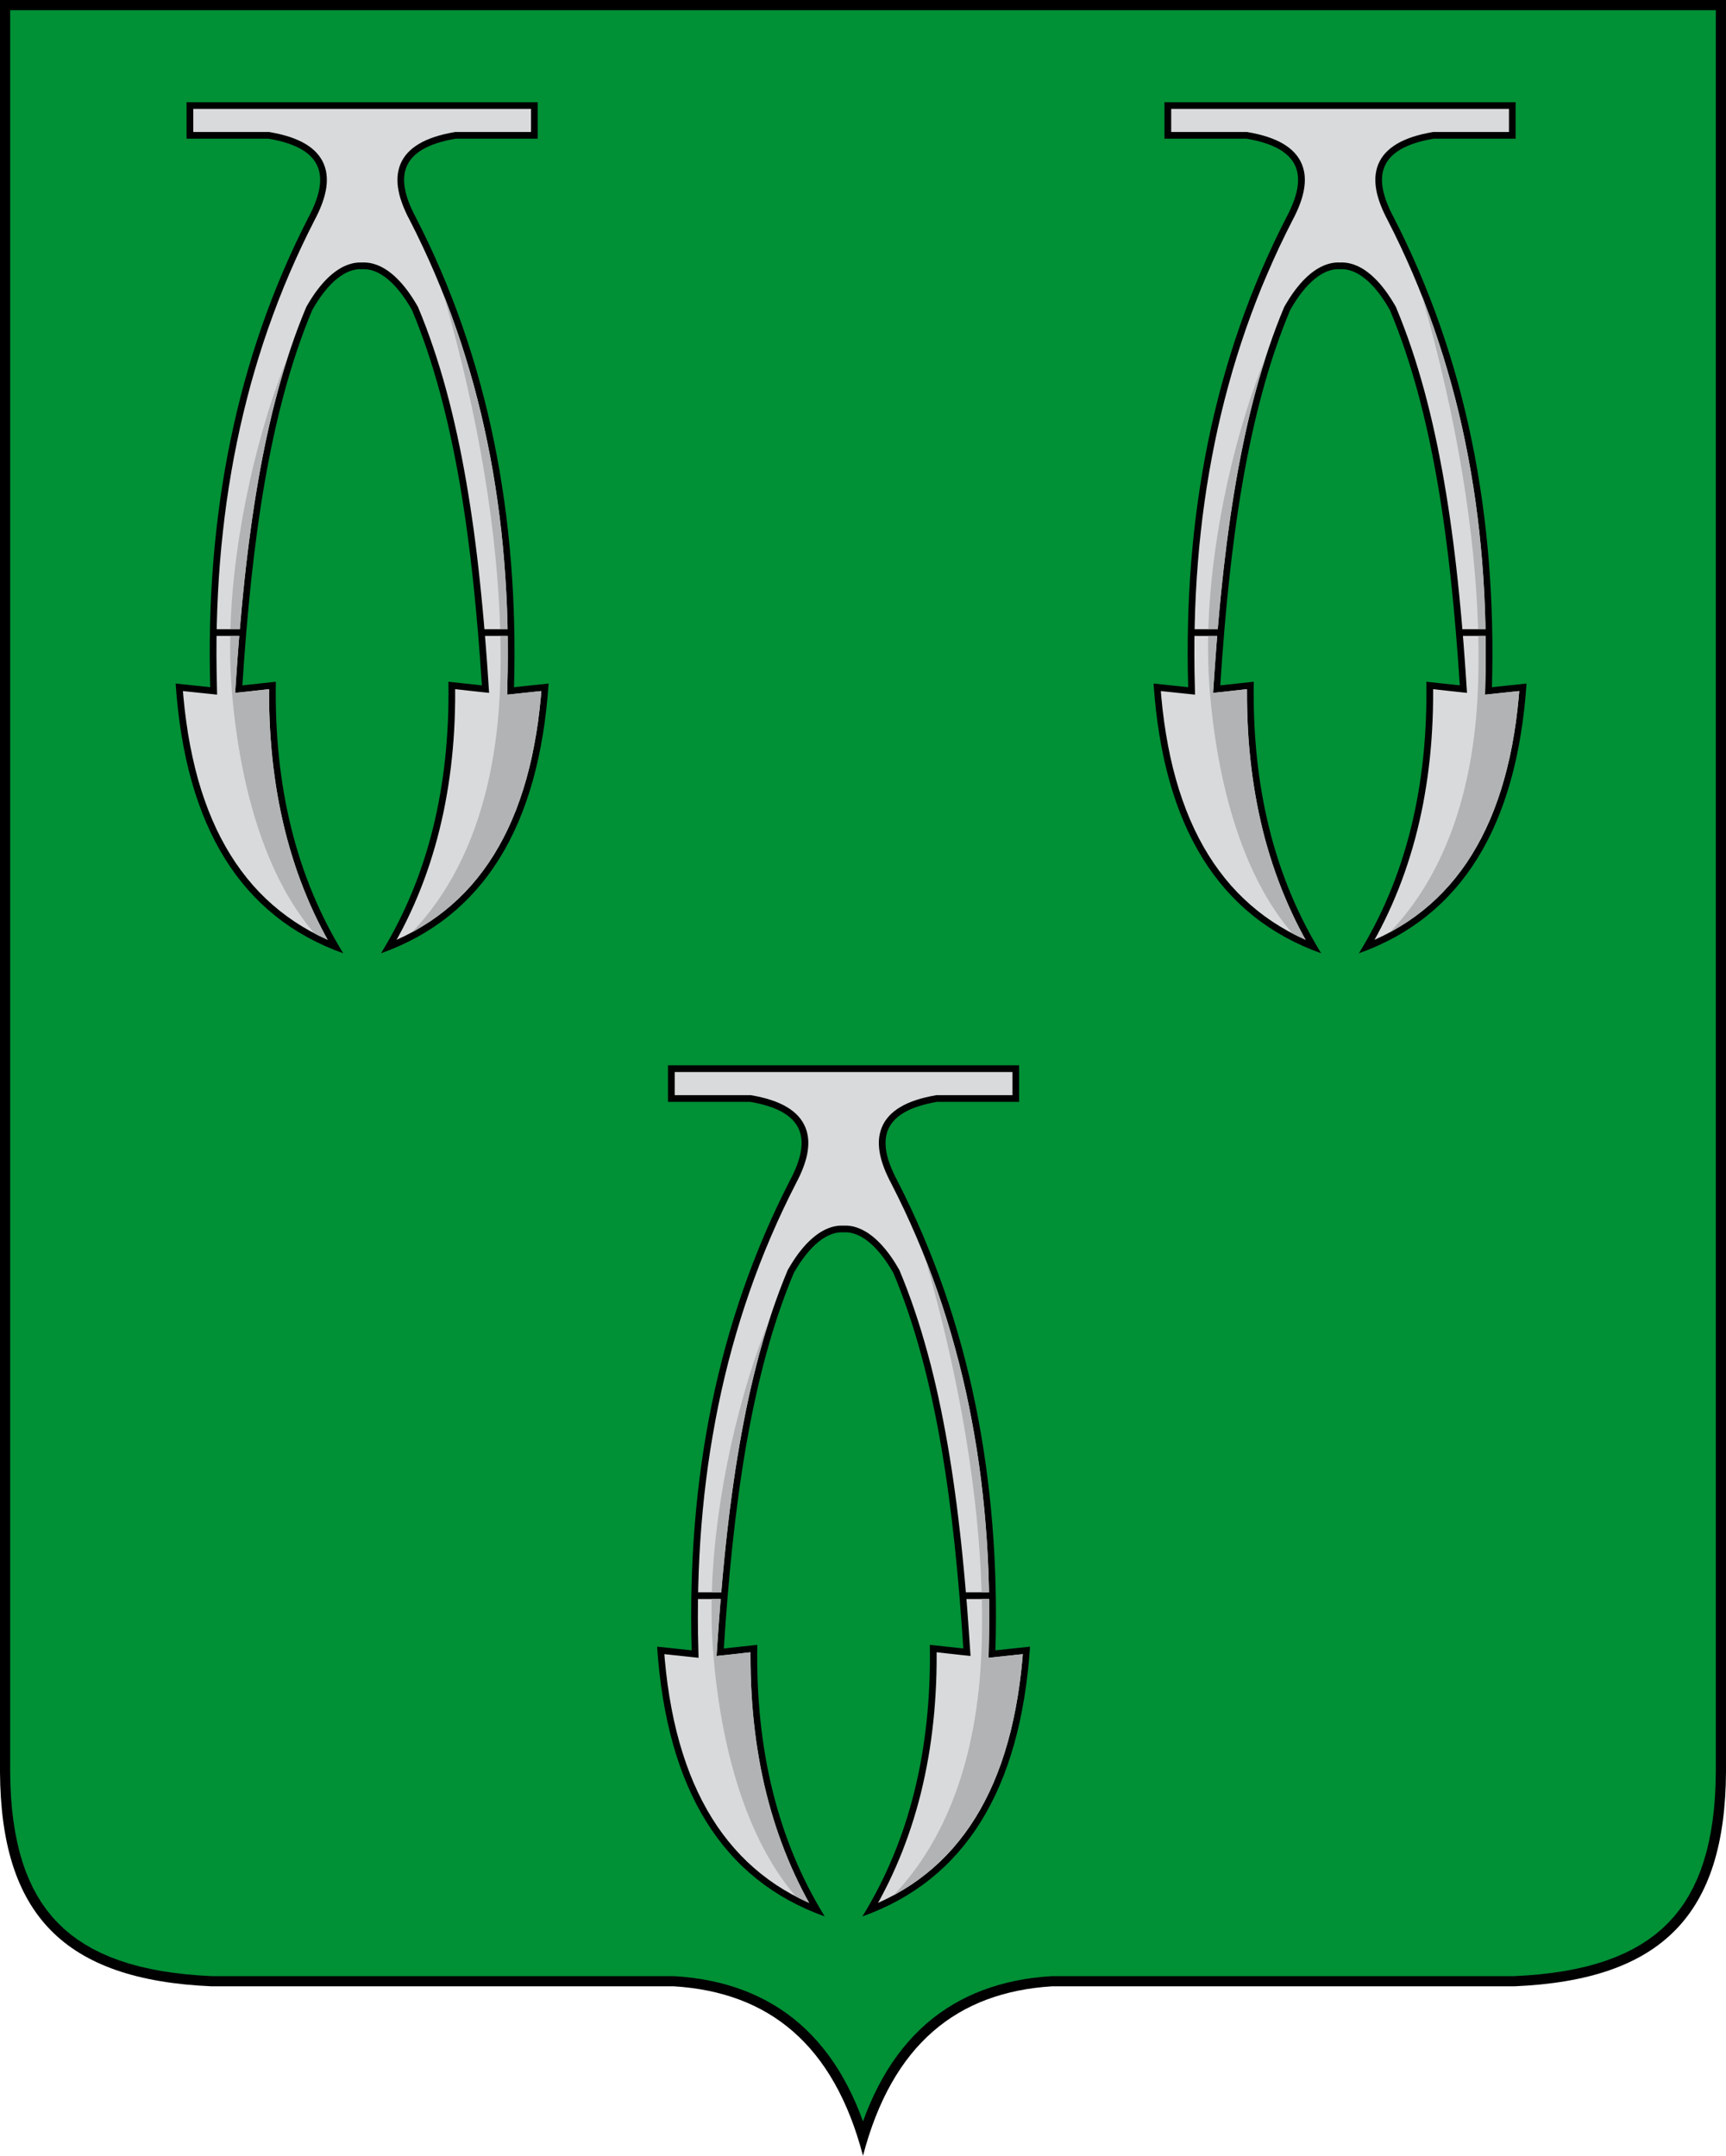
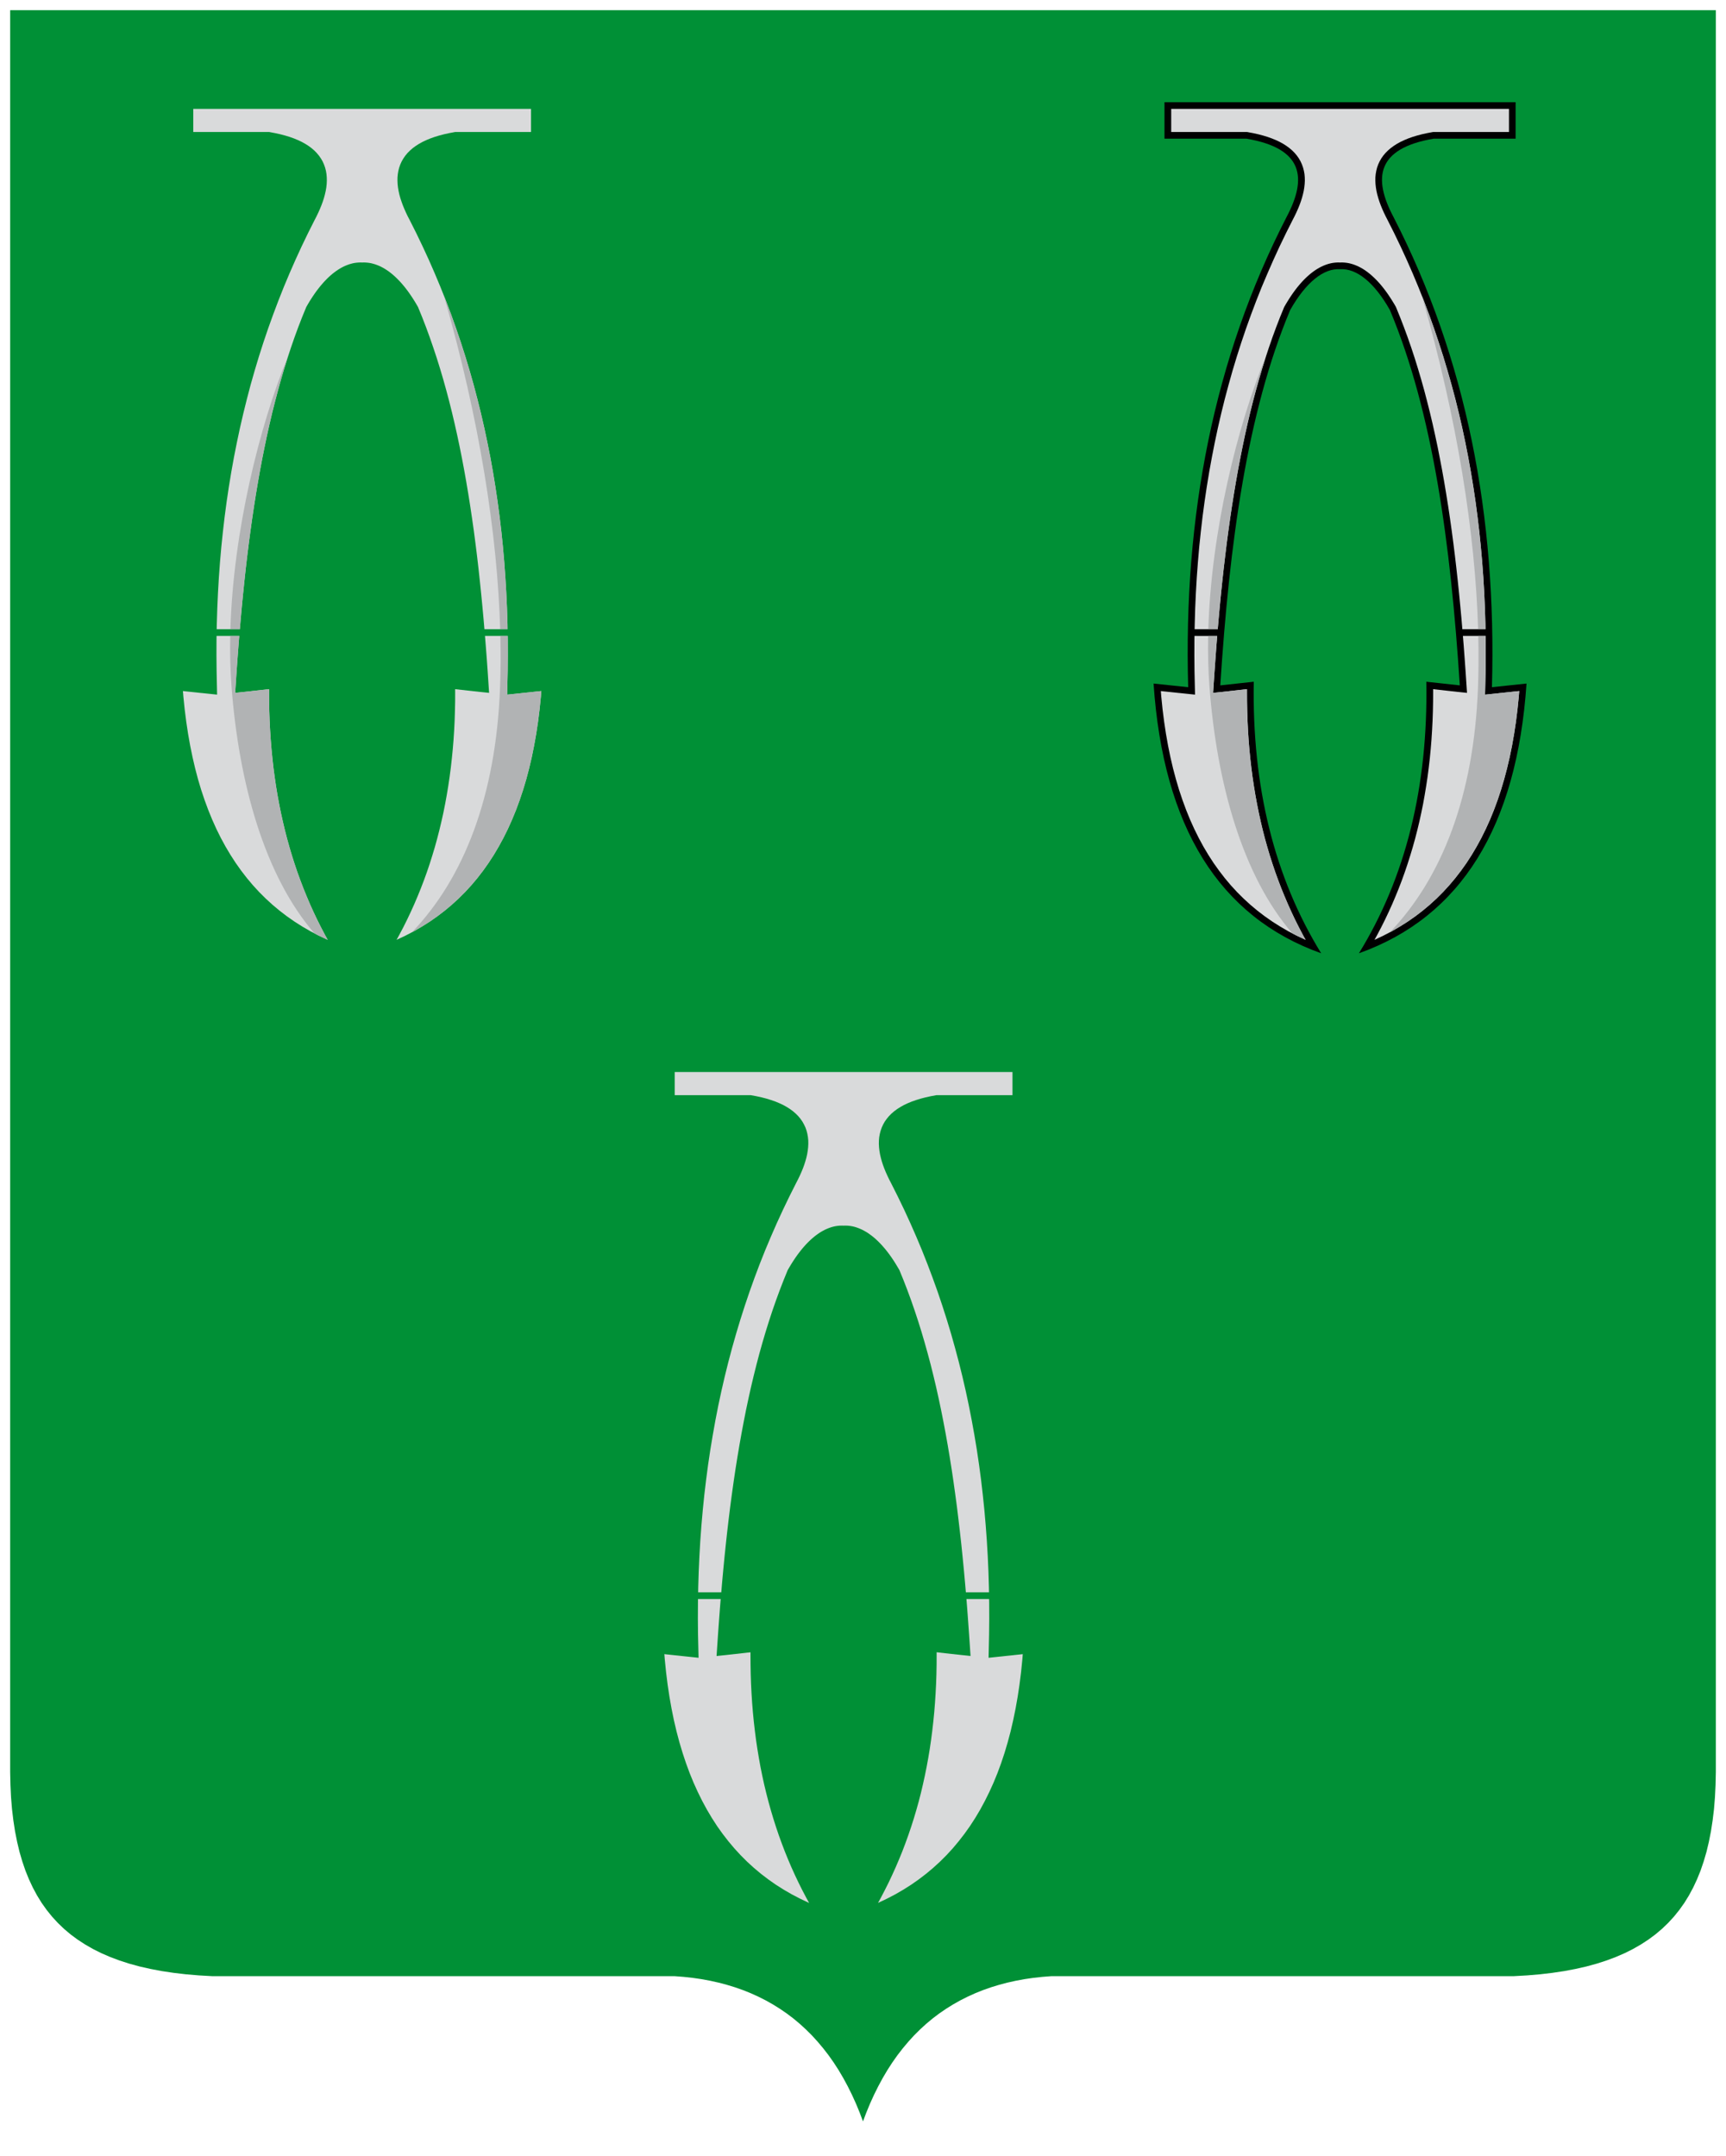
<svg xmlns="http://www.w3.org/2000/svg" version="1.1" id="Слой_1" x="0px" y="0px" width="270.676px" height="337.99px" viewBox="0 0 270.676 337.99" enable-background="new 0 0 270.676 337.99" xml:space="preserve">
  <g>
-     <path fill-rule="evenodd" clip-rule="evenodd" d="M0,0h135.337h135.338v277.854c-0.148,22.203-9.918,32.574-33.217,33.564   c-24.162,0-48.328,0-72.492,0c-14.828,0.932-25.055,9.092-29.629,26.572c-4.574-17.48-14.8-25.641-29.629-26.572   c-24.165,0-48.331,0-72.492,0C9.917,310.428,0.148,300.057,0,277.854V0L0,0z" />
    <polygon fill-rule="evenodd" clip-rule="evenodd" fill="#009036" points="267.615,290.34 267.176,291.842 266.686,293.277    266.135,294.639 265.527,295.938 264.863,297.172 264.143,298.338 263.357,299.443 262.516,300.488 261.607,301.475    260.641,302.404 259.609,303.275 258.506,304.092 257.334,304.854 256.098,305.563 254.785,306.221 253.396,306.822    251.93,307.371 250.393,307.867 248.777,308.309 247.078,308.693 245.305,309.029 243.445,309.307 241.512,309.535 239.49,309.705    237.414,309.824 164.904,309.824 163.441,309.939 162.035,310.094 160.656,310.295 159.303,310.545 157.982,310.84    156.682,311.184 155.408,311.572 154.164,312.01 152.947,312.498 151.76,313.035 150.6,313.619 149.471,314.254 148.369,314.939    147.299,315.672 146.264,316.455 145.258,317.293 144.285,318.182 143.344,319.119 142.441,320.109 141.57,321.148    140.729,322.234 139.926,323.375 139.156,324.566 138.424,325.807 137.725,327.102 137.059,328.443 136.426,329.838    135.83,331.285 135.337,332.602 134.845,331.285 134.249,329.838 133.616,328.443 132.951,327.102 132.25,325.807 131.519,324.566    130.749,323.375 129.946,322.234 129.105,321.148 128.233,320.109 127.331,319.119 126.389,318.182 125.416,317.293    124.412,316.455 123.376,315.672 122.306,314.939 121.204,314.254 120.076,313.619 118.915,313.035 117.727,312.498    116.511,312.01 115.267,311.572 113.993,311.184 112.693,310.84 111.372,310.545 110.018,310.295 108.641,310.094 107.234,309.939    105.771,309.824 33.261,309.824 31.185,309.705 29.164,309.535 27.229,309.307 25.371,309.029 23.597,308.693 21.897,308.309    20.282,307.867 18.745,307.371 17.278,306.822 15.89,306.221 14.577,305.563 13.341,304.854 12.168,304.092 11.065,303.275    10.034,302.404 9.067,301.475 8.159,300.488 7.317,299.443 6.532,298.338 5.812,297.172 5.148,295.938 4.54,294.639 3.989,293.277    3.499,291.842 3.06,290.34 2.685,288.77 2.36,287.127 2.096,285.416 1.883,283.633 1.73,281.773 1.638,279.844 1.593,277.834    1.593,1.597 269.082,1.597 269.082,277.834 269.037,279.844 268.943,281.773 268.793,283.633 268.578,285.416 268.314,287.127    267.99,288.77 267.615,290.34  " />
-     <path fill-rule="evenodd" clip-rule="evenodd" d="M56.792,16.022H29.262c0,1.91,0,3.815,0,5.721c4.284,0,8.572,0,12.856,0   c8.953,1.522,9.525,6.187,6.284,12.283c-11.427,22.212-16.19,46.927-15.431,73.714c-1.807-0.191-3.615-0.379-5.426-0.573   c1.525,22.479,10.287,36.576,26.285,42.291c-7.33-11.908-10.854-26.101-10.573-42.575c-1.807,0.193-3.438,0.381-5.248,0.57   c1.435-22.222,4.193-42.733,10.963-58.857c2.45-4.322,5.238-6.562,7.818-6.389c2.577-0.172,5.366,2.067,7.813,6.389   c6.774,16.124,9.529,36.636,10.971,58.857c-1.814-0.189-3.444-0.377-5.253-0.57c0.286,16.474-3.24,30.667-10.571,42.575   c16-5.715,24.762-19.812,26.286-42.291c-1.813,0.194-3.621,0.382-5.428,0.573c0.761-26.788-4.001-51.502-15.431-73.714   c-3.242-6.096-2.671-10.76,6.282-12.283c4.291,0,8.576,0,12.863,0c0-1.905,0-3.811,0-5.721H56.792L56.792,16.022z" />
    <path fill-rule="evenodd" clip-rule="evenodd" fill="#D9DADB" d="M44.499,45.015l-0.851,2.147l-0.814,2.158l-0.781,2.172   l-0.742,2.188l-0.705,2.202l-0.666,2.214l-0.635,2.229l-0.589,2.243l-0.56,2.258l-0.524,2.269l-0.486,2.286l-0.455,2.296   l-0.416,2.308l-0.383,2.324l-0.348,2.34l-0.312,2.348l-0.275,2.368l-0.248,2.376L34.5,88.132l-0.176,2.403l-0.14,2.416   l-0.109,2.427l-0.076,2.441l-0.018,0.829h3.631l0.135-1.564l0.183-2.029l0.197-2.015l0.206-2l0.216-1.987l0.232-1.973l0.246-1.962   l0.259-1.943l0.27-1.929l0.285-1.913l0.3-1.894l0.318-1.881l0.328-1.862l0.348-1.841l0.367-1.827l0.378-1.804l0.401-1.79   l0.416-1.77l0.441-1.745l0.458-1.727l0.473-1.703l0.497-1.685l0.519-1.663l0.541-1.636l0.559-1.617l0.584-1.593l0.607-1.567   l0.655-1.599l0.271-0.469l0.239-0.402l0.247-0.388l0.246-0.381l0.25-0.367l0.248-0.353l0.256-0.343l0.258-0.331l0.256-0.316   l0.263-0.308l0.26-0.294l0.266-0.277l0.264-0.272l0.269-0.253l0.275-0.245l0.271-0.23l0.279-0.214l0.277-0.206l0.282-0.19   l0.284-0.177l0.286-0.162l0.288-0.152l0.292-0.133l0.294-0.119l0.296-0.107l0.297-0.087l0.297-0.077l0.304-0.057l0.301-0.038   l0.306-0.026l0.304-0.007l0.233,0.009l0.232-0.009l0.307,0.007l0.299,0.026l0.304,0.038l0.304,0.057l0.299,0.077l0.295,0.087   l0.3,0.107l0.293,0.119l0.29,0.133l0.29,0.152l0.284,0.162l0.284,0.177l0.283,0.19l0.278,0.206l0.274,0.214l0.273,0.23l0.275,0.245   l0.266,0.253l0.268,0.272l0.265,0.277l0.262,0.294l0.262,0.308l0.26,0.316l0.253,0.331l0.256,0.343l0.248,0.353l0.251,0.367   l0.248,0.381l0.245,0.388l0.241,0.402l0.271,0.469l0.654,1.599l0.606,1.567l0.582,1.593l0.561,1.617l0.542,1.636l0.518,1.663   l0.499,1.685l0.475,1.703l0.458,1.727l0.436,1.745l0.418,1.77l0.4,1.79l0.382,1.804l0.364,1.827l0.347,1.841l0.332,1.862   l0.315,1.881l0.301,1.894l0.285,1.913l0.275,1.929l0.254,1.943L74.8,87.08l0.23,1.973l0.215,1.987l0.207,2l0.197,2.015l0.187,2.029   l0.133,1.564h3.627l-0.011-0.829l-0.076-2.441l-0.111-2.427l-0.144-2.416l-0.175-2.403l-0.209-2.391l-0.243-2.376l-0.279-2.368   l-0.314-2.348l-0.347-2.34l-0.381-2.324l-0.414-2.308l-0.457-2.296l-0.486-2.286l-0.522-2.269l-0.561-2.258l-0.592-2.243   l-0.632-2.229l-0.669-2.214L72.27,53.68l-0.743-2.188l-0.774-2.172l-0.818-2.158l-0.855-2.147l-0.89-2.13l-0.926-2.116   l-0.969-2.104l-1.002-2.087l-1.045-2.077l-0.301-0.577l-0.28-0.583l-0.256-0.58l-0.235-0.57l-0.207-0.571l-0.185-0.56l-0.155-0.554   l-0.122-0.552l-0.093-0.547l-0.061-0.54l-0.024-0.531l0.006-0.53l0.052-0.521l0.086-0.514l0.13-0.503l0.173-0.489l0.218-0.478   l0.264-0.456l0.301-0.438l0.349-0.42l0.393-0.393l0.428-0.371l0.474-0.348l0.509-0.326l0.554-0.305l0.588-0.279l0.634-0.26   l0.672-0.241l0.718-0.216l0.758-0.201l0.803-0.177l0.928-0.174h11.91v-3.623H30.309v3.623H42.22l0.922,0.174l0.806,0.177   l0.758,0.201l0.716,0.216l0.674,0.241l0.633,0.26l0.59,0.279l0.548,0.305l0.515,0.326l0.471,0.348l0.432,0.371l0.387,0.393   l0.349,0.42l0.308,0.438L50.59,25.3l0.216,0.478l0.173,0.489l0.132,0.503l0.088,0.514l0.045,0.521l0.012,0.53l-0.026,0.531   l-0.06,0.54l-0.096,0.547l-0.125,0.552l-0.151,0.554l-0.181,0.56l-0.212,0.571l-0.233,0.57l-0.257,0.58l-0.281,0.583l-0.297,0.577   l-1.045,2.077l-1.005,2.087l-0.965,2.104l-0.93,2.116L44.499,45.015L44.499,45.015z M33.963,99.695l-0.01,0.58l-0.008,2.467   l0.024,2.478l0.077,3.687l-2.368-0.25l-0.169-0.014l-0.512-0.054l-0.166-0.02l-0.512-0.052l-0.17-0.018l-1.188-0.123l-0.167-0.019   l-0.105-0.012l0.063,0.815l0.206,2.009l0.248,1.958l0.287,1.911l0.33,1.859l0.371,1.807l0.41,1.761l0.451,1.707l0.494,1.66   l0.539,1.607l0.575,1.559l0.617,1.508l0.656,1.46l0.698,1.408l0.739,1.357l0.782,1.313l0.819,1.263l0.86,1.21l0.9,1.165l0.94,1.117   l0.982,1.068l1.024,1.018l1.061,0.97l1.106,0.924l1.146,0.876l1.187,0.83l1.226,0.779l1.273,0.739l1.314,0.686l1.355,0.64   l0.042,0.021l-0.442-0.809l-0.618-1.178l-0.598-1.193l-0.573-1.21l-0.552-1.223l-0.526-1.237l-0.505-1.247l-0.482-1.261   l-0.464-1.276l-0.435-1.288l-0.415-1.306l-0.39-1.313l-0.37-1.328l-0.346-1.343l-0.322-1.358l-0.302-1.366l-0.276-1.385   l-0.259-1.396l-0.233-1.404l-0.207-1.424l-0.19-1.434l-0.163-1.447l-0.143-1.463l-0.12-1.473l-0.098-1.489L42.284,113l-0.053-1.513   l-0.028-1.531l-0.005-1.539l0.005-0.366l-0.156,0.016l-0.166,0.02l-0.163,0.015l-0.159,0.021l-0.164,0.02l-0.161,0.013   l-0.164,0.022l-0.159,0.014l-0.162,0.019l-0.164,0.021l-0.159,0.016l-0.163,0.018l-0.159,0.019L39.94,108.3l-0.16,0.018   l-0.166,0.016l-0.163,0.021l-0.163,0.019l-0.165,0.014l-0.167,0.021l-0.164,0.015l-0.169,0.019l-0.169,0.021l-0.167,0.017   l-1.406,0.147l0.221-3.323l0.147-2.071l0.156-2.063l0.117-1.475H33.963L33.963,99.695z M76.056,99.695l0.119,1.475l0.159,2.063   l0.147,2.071l0.219,3.323l-1.407-0.147l-0.17-0.017l-0.168-0.021l-0.164-0.019l-0.166-0.015l-0.167-0.021l-0.165-0.014   l-0.164-0.019l-0.165-0.021l-0.162-0.016l-0.161-0.018l-0.167-0.018l-0.16-0.019l-0.162-0.018l-0.158-0.016l-0.163-0.021   l-0.16-0.019l-0.166-0.014l-0.159-0.022l-0.162-0.013l-0.164-0.02l-0.16-0.021l-0.164-0.015l-0.161-0.02l-0.158-0.016l0.002,0.366   l-0.003,1.539l-0.033,1.531L71.296,113l-0.073,1.499l-0.098,1.489l-0.121,1.473l-0.145,1.463l-0.162,1.447l-0.189,1.434   l-0.21,1.424l-0.233,1.404l-0.254,1.396l-0.277,1.385l-0.304,1.366l-0.324,1.358l-0.346,1.343l-0.366,1.328l-0.395,1.313   l-0.412,1.306l-0.436,1.288l-0.461,1.276l-0.484,1.261l-0.504,1.247l-0.528,1.237l-0.551,1.223l-0.574,1.21l-0.593,1.193   l-0.624,1.178l-0.441,0.809l0.044-0.021l1.355-0.64l1.313-0.686l1.27-0.739l1.23-0.779l1.188-0.83l1.147-0.876l1.104-0.924   l1.062-0.97l1.024-1.018l0.981-1.068l0.943-1.117l0.9-1.165l0.858-1.21l0.822-1.263l0.776-1.313l0.74-1.357l0.699-1.408l0.656-1.46   l0.62-1.508l0.573-1.559l0.537-1.607l0.496-1.66l0.451-1.707l0.413-1.761l0.366-1.807l0.333-1.859l0.287-1.911l0.245-1.958   l0.203-2.009l0.064-0.815l-0.102,0.012l-0.168,0.019l-0.342,0.035l-0.171,0.014l-0.508,0.057l-0.17,0.018l-0.17,0.018l-1.015,0.105   l-0.172,0.021l-0.17,0.014l-0.336,0.04l-0.172,0.016l-0.509,0.055l-1.352,0.141l0.082-3.687l0.018-2.478l-0.007-2.467l-0.009-0.58   H76.056L76.056,99.695z" />
    <path fill-rule="evenodd" clip-rule="evenodd" fill="#B1B3B4" d="M49.316,146.337c-7.783-8.981-11.854-23.461-13.009-38.717   c-0.197-2.57-0.256-5.226-0.2-7.925h1.415l-0.117,1.475l-0.156,2.063l-0.147,2.071l-0.221,3.323l1.406-0.147l0.167-0.017   l0.169-0.021l0.169-0.019l0.164-0.015l0.167-0.021l0.165-0.014l0.163-0.019l0.163-0.021l0.166-0.016l0.16-0.018l0.165-0.018   l0.159-0.019l0.163-0.018l0.159-0.016l0.164-0.021l0.162-0.019l0.159-0.014l0.164-0.022l0.161-0.013l0.164-0.02l0.159-0.021   l0.163-0.015l0.166-0.02l0.156-0.016l-0.005,0.366l0.005,1.539l0.028,1.531L42.284,113l0.075,1.499l0.098,1.489l0.12,1.473   l0.143,1.463l0.163,1.447l0.19,1.434l0.207,1.424l0.233,1.404l0.259,1.396l0.276,1.385l0.302,1.366l0.322,1.358l0.346,1.343   l0.37,1.328l0.39,1.313l0.415,1.306l0.435,1.288l0.464,1.276l0.482,1.261l0.505,1.247l0.526,1.237l0.552,1.223l0.573,1.21   l0.598,1.193l0.618,1.178l0.442,0.809l-0.042-0.021l-1.355-0.64L49.316,146.337L49.316,146.337z M64.612,146.154   c8.157-8.523,13.161-21.361,13.804-38.313c0.103-2.597,0.121-5.32,0.053-8.147h1.15l0.009,0.58l0.007,2.467l-0.018,2.478   l-0.082,3.687l1.352-0.141l0.509-0.055l0.172-0.016l0.336-0.04l0.17-0.014l0.172-0.021l1.015-0.105l0.17-0.018l0.17-0.018   l0.508-0.057l0.171-0.014l0.342-0.035l0.168-0.019l0.102-0.012l-0.064,0.815l-0.203,2.009l-0.245,1.958l-0.287,1.911l-0.333,1.859   l-0.366,1.807l-0.413,1.761l-0.451,1.707l-0.496,1.66l-0.537,1.607l-0.573,1.559l-0.62,1.508l-0.656,1.46l-0.699,1.408l-0.74,1.357   l-0.776,1.313l-0.822,1.263l-0.858,1.21l-0.9,1.165L73.91,138.8l-0.981,1.068l-1.024,1.018l-1.062,0.97l-1.104,0.924l-1.147,0.876   l-1.188,0.83l-1.23,0.779l-1.27,0.739L64.612,146.154L64.612,146.154z M78.44,98.647c-0.449-14.925-3.212-32.809-8.836-52.315   l0.331,0.831l0.818,2.158l0.774,2.172l0.743,2.188l0.704,2.202l0.669,2.214l0.632,2.229l0.592,2.243l0.561,2.258l0.522,2.269   l0.486,2.286l0.457,2.296l0.414,2.308l0.381,2.324l0.347,2.34l0.314,2.348l0.279,2.368l0.243,2.376l0.209,2.391l0.175,2.403   l0.144,2.416l0.111,2.427l0.076,2.441l0.011,0.829H78.44L78.44,98.647z M36.131,98.647c0.463-15.228,4.488-31.777,9.086-42.893   l-0.131,0.389l-0.519,1.663l-0.497,1.685l-0.473,1.703l-0.458,1.727l-0.441,1.745l-0.416,1.77l-0.401,1.79l-0.378,1.804   l-0.367,1.827l-0.348,1.841l-0.328,1.862l-0.318,1.881l-0.3,1.894l-0.285,1.913l-0.27,1.929l-0.259,1.943l-0.246,1.962   l-0.232,1.973l-0.216,1.987l-0.206,2l-0.197,2.015l-0.183,2.029l-0.135,1.564H36.131L36.131,98.647z" />
    <path fill-rule="evenodd" clip-rule="evenodd" d="M210.148,16.022h-27.529c0,1.91,0,3.815,0,5.721c4.285,0,8.576,0,12.859,0   c8.955,1.522,9.523,6.187,6.285,12.283c-11.432,22.212-16.195,46.927-15.428,73.714c-1.814-0.191-3.621-0.379-5.43-0.573   c1.523,22.479,10.287,36.576,26.287,42.291c-7.336-11.908-10.859-26.101-10.572-42.575c-1.813,0.193-3.443,0.381-5.252,0.57   c1.436-22.222,4.191-42.733,10.965-58.857c2.451-4.322,5.24-6.562,7.814-6.389c2.578-0.172,5.367,2.067,7.816,6.389   c6.771,16.124,9.529,36.636,10.967,58.857c-1.807-0.189-3.443-0.377-5.25-0.57c0.285,16.474-3.236,30.667-10.572,42.575   c16-5.715,24.76-19.812,26.285-42.291c-1.809,0.194-3.621,0.382-5.426,0.573c0.76-26.788-4.004-51.502-15.434-73.714   c-3.238-6.096-2.67-10.76,6.285-12.283c4.289,0,8.572,0,12.863,0c0-1.905,0-3.811,0-5.721H210.148L210.148,16.022z" />
    <path fill-rule="evenodd" clip-rule="evenodd" fill="#D9DADB" d="M197.859,45.015l-0.852,2.147l-0.814,2.158l-0.781,2.172   l-0.74,2.188l-0.705,2.202l-0.67,2.214l-0.627,2.229l-0.598,2.243l-0.559,2.258l-0.523,2.269l-0.486,2.286l-0.451,2.296   l-0.42,2.308l-0.381,2.324l-0.348,2.34l-0.314,2.348l-0.275,2.368l-0.248,2.376l-0.207,2.391l-0.178,2.403l-0.141,2.416   l-0.109,2.427l-0.072,2.441l-0.018,0.829h3.629l0.135-1.564l0.184-2.029l0.197-2.015l0.207-2l0.219-1.987l0.234-1.973l0.24-1.962   l0.26-1.943l0.27-1.929l0.285-1.913l0.301-1.894l0.316-1.881l0.332-1.862l0.348-1.841l0.363-1.827l0.381-1.804l0.398-1.79   l0.418-1.77l0.438-1.745l0.459-1.727l0.479-1.703l0.496-1.685l0.516-1.663l0.541-1.636l0.559-1.617l0.586-1.593l0.604-1.567   l0.656-1.599l0.271-0.469l0.244-0.402l0.242-0.388l0.248-0.381l0.248-0.367l0.252-0.353l0.252-0.343l0.256-0.331l0.258-0.316   l0.262-0.308l0.262-0.294l0.264-0.277l0.268-0.272l0.271-0.253l0.271-0.245l0.273-0.23l0.275-0.214l0.281-0.206l0.279-0.19   l0.283-0.177l0.287-0.162l0.289-0.152l0.291-0.133l0.295-0.119l0.295-0.107l0.295-0.087l0.303-0.077l0.299-0.057l0.303-0.038   l0.307-0.026l0.301-0.007l0.232,0.009l0.232-0.009l0.307,0.007l0.303,0.026l0.305,0.038l0.301,0.057l0.297,0.077l0.301,0.087   l0.295,0.107l0.293,0.119l0.291,0.133l0.289,0.152l0.287,0.162l0.285,0.177l0.279,0.19l0.279,0.206l0.273,0.214l0.275,0.23   l0.271,0.245l0.268,0.253l0.271,0.272l0.264,0.277l0.264,0.294l0.26,0.308l0.258,0.316l0.254,0.331l0.256,0.343l0.25,0.353   l0.248,0.367l0.25,0.381l0.242,0.388l0.246,0.402l0.27,0.469l0.65,1.599l0.605,1.567l0.586,1.593l0.563,1.617l0.539,1.636   l0.516,1.663l0.498,1.685l0.479,1.703l0.453,1.727l0.438,1.745l0.42,1.77l0.398,1.79l0.385,1.804l0.359,1.827l0.35,1.841   l0.332,1.862l0.314,1.881l0.303,1.894l0.285,1.913l0.271,1.929l0.258,1.943l0.244,1.962l0.23,1.973l0.219,1.987l0.207,2   l0.195,2.015l0.188,2.029l0.129,1.564h3.631l-0.014-0.829l-0.076-2.441l-0.107-2.427l-0.143-2.416l-0.176-2.403l-0.211-2.391   l-0.242-2.376l-0.281-2.368l-0.311-2.348l-0.348-2.34l-0.383-2.324l-0.416-2.308l-0.451-2.296l-0.486-2.286l-0.523-2.269   l-0.559-2.258l-0.598-2.243l-0.635-2.229l-0.666-2.214l-0.705-2.202l-0.738-2.188l-0.779-2.172l-0.814-2.158l-0.855-2.147   l-0.889-2.13l-0.93-2.116l-0.967-2.104l-1.004-2.087l-1.047-2.077l-0.295-0.577l-0.283-0.583l-0.258-0.58l-0.234-0.57l-0.209-0.571   l-0.18-0.56l-0.156-0.554l-0.125-0.552l-0.09-0.547l-0.061-0.54l-0.027-0.531l0.006-0.53l0.051-0.521l0.09-0.514l0.127-0.503   l0.174-0.489l0.221-0.478l0.26-0.456l0.305-0.438l0.35-0.42l0.391-0.393l0.432-0.371l0.473-0.348l0.508-0.326l0.551-0.305   l0.594-0.279l0.629-0.26l0.676-0.241l0.715-0.216l0.756-0.201l0.809-0.177l0.926-0.174h11.912v-3.623h-52.971v3.623h11.91   l0.928,0.174l0.803,0.177l0.756,0.201l0.717,0.216l0.674,0.241l0.633,0.26l0.59,0.279l0.553,0.305l0.512,0.326l0.469,0.348   l0.436,0.371l0.387,0.393l0.35,0.42l0.307,0.438l0.26,0.456l0.217,0.478l0.174,0.489l0.131,0.503l0.092,0.514l0.047,0.521   l0.012,0.53l-0.031,0.531l-0.061,0.54l-0.09,0.547l-0.127,0.552l-0.152,0.554l-0.18,0.56l-0.209,0.571l-0.234,0.57l-0.26,0.58   l-0.281,0.583l-0.297,0.577l-1.045,2.077l-1.008,2.087l-0.965,2.104l-0.928,2.116L197.859,45.015L197.859,45.015z M187.324,99.695   l-0.012,0.58l-0.008,2.467l0.021,2.478l0.082,3.687l-2.371-0.25l-0.17-0.014l-0.508-0.054l-0.172-0.02l-0.51-0.052l-0.168-0.018   l-1.186-0.123l-0.17-0.019l-0.107-0.012l0.064,0.815l0.203,2.009l0.248,1.958l0.287,1.911l0.33,1.859l0.369,1.807l0.412,1.761   l0.455,1.707l0.492,1.66l0.537,1.607l0.576,1.559l0.613,1.508l0.66,1.46l0.697,1.408l0.736,1.357l0.781,1.313l0.818,1.263   l0.863,1.21l0.898,1.165l0.939,1.117l0.982,1.068l1.023,1.018l1.064,0.97l1.104,0.924l1.145,0.876l1.188,0.83l1.229,0.779   l1.27,0.739l1.314,0.686l1.355,0.64l0.043,0.021l-0.441-0.809l-0.617-1.178l-0.598-1.193l-0.57-1.21l-0.551-1.223l-0.527-1.237   l-0.51-1.247l-0.479-1.261l-0.463-1.276l-0.436-1.288l-0.418-1.306l-0.389-1.313l-0.373-1.328l-0.346-1.343l-0.322-1.358   l-0.299-1.366l-0.279-1.385l-0.256-1.396l-0.232-1.404l-0.211-1.424l-0.186-1.434l-0.166-1.447l-0.145-1.463l-0.119-1.473   l-0.094-1.489L195.643,113l-0.051-1.513l-0.029-1.531l-0.006-1.539l0.002-0.366l-0.154,0.016l-0.164,0.02l-0.16,0.015l-0.162,0.021   l-0.162,0.02l-0.164,0.013l-0.16,0.022l-0.16,0.014l-0.162,0.019l-0.16,0.021l-0.164,0.016l-0.16,0.018l-0.162,0.019l-0.166,0.018   l-0.158,0.018l-0.164,0.016l-0.162,0.021l-0.164,0.019l-0.166,0.014l-0.162,0.021l-0.168,0.015l-0.17,0.019l-0.166,0.021   l-0.168,0.017l-1.41,0.147l0.225-3.323l0.148-2.071l0.152-2.063l0.119-1.475H187.324L187.324,99.695z M229.416,99.695l0.121,1.475   l0.154,2.063l0.148,2.071l0.221,3.323l-1.408-0.147l-0.17-0.017l-0.166-0.021l-0.166-0.019l-0.168-0.015l-0.168-0.021l-0.16-0.014   l-0.168-0.019l-0.162-0.021l-0.16-0.016l-0.166-0.018l-0.16-0.018l-0.164-0.019l-0.158-0.018l-0.162-0.016l-0.166-0.021   l-0.158-0.019l-0.162-0.014l-0.158-0.022l-0.164-0.013l-0.16-0.02l-0.166-0.021l-0.16-0.015l-0.16-0.02l-0.156-0.016l0.002,0.366   l-0.008,1.539l-0.029,1.531L224.658,113l-0.078,1.499l-0.094,1.489l-0.121,1.473l-0.141,1.463l-0.168,1.447l-0.184,1.434   l-0.215,1.424l-0.232,1.404l-0.25,1.396l-0.283,1.385l-0.297,1.366l-0.326,1.358l-0.346,1.343l-0.371,1.328l-0.393,1.313   l-0.414,1.306l-0.436,1.288l-0.459,1.276l-0.482,1.261l-0.508,1.247l-0.525,1.237l-0.555,1.223l-0.572,1.21l-0.596,1.193   l-0.619,1.178l-0.443,0.809l0.047-0.021l1.352-0.64l1.316-0.686l1.27-0.739l1.23-0.779l1.189-0.83l1.143-0.876l1.105-0.924   l1.064-0.97l1.021-1.018l0.98-1.068l0.941-1.117l0.9-1.165l0.863-1.21l0.816-1.263l0.779-1.313l0.738-1.357l0.697-1.408l0.66-1.46   l0.615-1.508l0.576-1.559l0.535-1.607l0.494-1.66l0.453-1.707l0.414-1.761l0.369-1.807l0.328-1.859l0.289-1.911l0.242-1.958   l0.205-2.009l0.064-0.815l-0.104,0.012l-0.17,0.019l-0.342,0.035l-0.166,0.014l-0.512,0.057l-0.17,0.018l-0.168,0.018l-1.02,0.105   l-0.166,0.021l-0.172,0.014l-0.34,0.04l-0.17,0.016l-0.506,0.055l-1.355,0.141l0.084-3.687l0.021-2.478l-0.014-2.467l-0.008-0.58   H229.416L229.416,99.695z" />
    <path fill-rule="evenodd" clip-rule="evenodd" fill="#B1B3B4" d="M202.674,146.337c-7.781-8.981-11.854-23.461-13.006-38.717   c-0.193-2.57-0.254-5.226-0.203-7.925h1.418l-0.119,1.475l-0.152,2.063l-0.148,2.071l-0.225,3.323l1.41-0.147l0.168-0.017   l0.166-0.021l0.17-0.019l0.168-0.015l0.162-0.021l0.166-0.014l0.164-0.019l0.162-0.021l0.164-0.016l0.158-0.018l0.166-0.018   l0.162-0.019l0.16-0.018l0.164-0.016l0.16-0.021l0.162-0.019l0.16-0.014l0.16-0.022l0.164-0.013l0.162-0.02l0.162-0.021l0.16-0.015   l0.164-0.02l0.154-0.016l-0.002,0.366l0.006,1.539l0.029,1.531l0.051,1.513l0.078,1.499l0.094,1.489l0.119,1.473l0.145,1.463   l0.166,1.447l0.186,1.434l0.211,1.424l0.232,1.404l0.256,1.396l0.279,1.385l0.299,1.366l0.322,1.358l0.346,1.343l0.373,1.328   l0.389,1.313l0.418,1.306l0.436,1.288l0.463,1.276l0.479,1.261l0.51,1.247l0.527,1.237l0.551,1.223l0.57,1.21l0.598,1.193   l0.617,1.178l0.441,0.809l-0.043-0.021l-1.355-0.64L202.674,146.337L202.674,146.337z M217.975,146.154   c8.152-8.523,13.162-21.361,13.805-38.313c0.098-2.597,0.115-5.32,0.049-8.147h1.148l0.008,0.58l0.014,2.467l-0.021,2.478   l-0.084,3.687l1.355-0.141l0.506-0.055l0.17-0.016l0.34-0.04l0.172-0.014l0.166-0.021l1.02-0.105l0.168-0.018l0.17-0.018   l0.512-0.057l0.166-0.014l0.342-0.035l0.17-0.019l0.104-0.012l-0.064,0.815l-0.205,2.009l-0.242,1.958l-0.289,1.911l-0.328,1.859   l-0.369,1.807l-0.414,1.761l-0.453,1.707l-0.494,1.66l-0.535,1.607l-0.576,1.559l-0.615,1.508l-0.66,1.46l-0.697,1.408   l-0.738,1.357l-0.779,1.313l-0.816,1.263l-0.863,1.21l-0.9,1.165l-0.941,1.117l-0.98,1.068l-1.021,1.018l-1.064,0.97l-1.105,0.924   l-1.143,0.876l-1.189,0.83l-1.23,0.779l-1.27,0.739L217.975,146.154L217.975,146.154z M231.801,98.647   c-0.451-14.925-3.215-32.809-8.836-52.315l0.33,0.831l0.814,2.158l0.779,2.172l0.738,2.188l0.705,2.202l0.666,2.214l0.635,2.229   l0.598,2.243l0.559,2.258l0.523,2.269l0.486,2.286l0.451,2.296l0.416,2.308l0.383,2.324l0.348,2.34l0.311,2.348l0.281,2.368   l0.242,2.376l0.211,2.391l0.176,2.403l0.143,2.416l0.107,2.427l0.076,2.441l0.014,0.829H231.801L231.801,98.647z M189.492,98.647   c0.461-15.228,4.488-31.777,9.084-42.893l-0.131,0.389l-0.516,1.663l-0.496,1.685l-0.479,1.703l-0.459,1.727l-0.438,1.745   l-0.418,1.77l-0.398,1.79l-0.381,1.804l-0.363,1.827l-0.348,1.841l-0.332,1.862l-0.316,1.881l-0.301,1.894l-0.285,1.913   l-0.27,1.929l-0.26,1.943l-0.24,1.962l-0.234,1.973l-0.219,1.987l-0.207,2l-0.197,2.015l-0.184,2.029l-0.135,1.564H189.492   L189.492,98.647z" />
-     <path fill-rule="evenodd" clip-rule="evenodd" d="M132.293,167.021h-27.536c0,1.909,0,3.82,0,5.725c4.291,0,8.577,0,12.864,0   c8.955,1.521,9.523,6.184,6.285,12.279c-11.429,22.213-16.192,46.93-15.432,73.717c-1.808-0.193-3.62-0.383-5.426-0.574   c1.525,22.48,10.285,36.572,26.285,42.289c-7.336-11.904-10.859-26.096-10.573-42.576c-1.808,0.191-3.442,0.385-5.251,0.574   c1.438-22.223,4.195-42.734,10.967-58.859c2.45-4.322,5.238-6.561,7.817-6.389c2.575-0.172,5.363,2.066,7.816,6.389   c6.771,16.125,9.527,36.637,10.961,58.859c-1.807-0.189-3.438-0.383-5.25-0.574c0.287,16.48-3.236,30.672-10.574,42.576   c16.001-5.717,24.765-19.809,26.287-42.289c-1.807,0.191-3.613,0.381-5.428,0.574c0.768-26.787-3.998-51.504-15.428-73.717   c-3.238-6.096-2.67-10.758,6.285-12.279c4.283,0,8.574,0,12.859,0c0-1.904,0-3.816,0-5.725H132.293L132.293,167.021z" />
    <path fill-rule="evenodd" clip-rule="evenodd" fill="#D9DADB" d="M120,196.014l-0.854,2.146l-0.813,2.158l-0.78,2.174l-0.739,2.186   l-0.705,2.201l-0.668,2.217l-0.633,2.23l-0.595,2.24l-0.559,2.258l-0.523,2.27l-0.489,2.285l-0.45,2.299l-0.413,2.311l-0.386,2.322   l-0.348,2.34l-0.31,2.35l-0.281,2.363l-0.242,2.377l-0.21,2.389l-0.177,2.404l-0.141,2.418l-0.109,2.424l-0.076,2.441l-0.013,0.828   h3.629l0.13-1.566l0.187-2.025l0.195-2.012l0.208-2.004l0.218-1.984l0.232-1.975l0.243-1.961l0.259-1.943l0.271-1.926l0.284-1.912   l0.303-1.898l0.316-1.879l0.331-1.859l0.348-1.844l0.36-1.826l0.385-1.805l0.397-1.789l0.421-1.768l0.436-1.746l0.454-1.725   l0.479-1.709l0.498-1.684l0.517-1.658l0.537-1.637l0.564-1.617l0.584-1.594l0.606-1.566l0.651-1.602l0.273-0.465l0.242-0.406   l0.244-0.389l0.248-0.377l0.247-0.369l0.251-0.355l0.256-0.342l0.255-0.326l0.257-0.322l0.26-0.303l0.263-0.297l0.264-0.277   l0.27-0.271l0.269-0.254l0.271-0.246l0.275-0.229l0.274-0.217l0.28-0.201l0.281-0.195l0.282-0.176l0.288-0.162l0.289-0.152   l0.291-0.131l0.293-0.121l0.294-0.105l0.301-0.092l0.298-0.074l0.3-0.055l0.306-0.041l0.302-0.023l0.306-0.004l0.233,0.006   l0.232-0.006l0.301,0.004l0.306,0.023l0.303,0.041l0.298,0.055l0.302,0.074l0.296,0.092l0.295,0.105l0.293,0.121l0.292,0.131   l0.288,0.152l0.287,0.162l0.285,0.176l0.278,0.195l0.282,0.201l0.276,0.217l0.273,0.229l0.271,0.246l0.271,0.254l0.266,0.271   l0.266,0.277l0.26,0.297l0.264,0.303l0.258,0.322l0.256,0.326l0.252,0.342l0.252,0.355l0.25,0.369l0.246,0.377l0.24,0.389   l0.244,0.406l0.273,0.465l0.654,1.602l0.605,1.566l0.586,1.594l0.559,1.617l0.541,1.637l0.518,1.658l0.494,1.684l0.479,1.709   l0.461,1.725l0.434,1.746l0.42,1.768l0.398,1.789l0.381,1.805l0.363,1.826l0.348,1.844l0.332,1.859l0.316,1.879l0.301,1.898   l0.285,1.912l0.268,1.926l0.262,1.943l0.24,1.961l0.232,1.975l0.223,1.984l0.205,2.004l0.197,2.012l0.184,2.025l0.135,1.566h3.629   l-0.016-0.828l-0.074-2.441l-0.109-2.424l-0.143-2.418l-0.176-2.404l-0.209-2.389l-0.246-2.377L153.852,232l-0.314-2.35   l-0.346-2.34l-0.385-2.322l-0.418-2.311l-0.451-2.299l-0.486-2.285l-0.523-2.27l-0.559-2.258l-0.598-2.24l-0.627-2.23l-0.67-2.217   l-0.705-2.201l-0.738-2.186l-0.783-2.174l-0.814-2.158l-0.85-2.146l-0.893-2.129l-0.93-2.117l-0.965-2.102l-1.008-2.088   l-1.045-2.08l-0.297-0.572l-0.281-0.588l-0.26-0.576l-0.232-0.572l-0.211-0.566l-0.18-0.564l-0.152-0.555l-0.127-0.549   l-0.092-0.547l-0.061-0.543l-0.029-0.533l0.012-0.527l0.047-0.521l0.092-0.514l0.131-0.5l0.174-0.494l0.215-0.471l0.26-0.463   l0.309-0.436l0.348-0.42l0.389-0.393l0.436-0.375l0.469-0.346l0.512-0.324l0.551-0.307l0.59-0.277l0.633-0.262l0.674-0.236   l0.719-0.223l0.756-0.195l0.801-0.178l0.928-0.172h11.912v-3.629h-52.97v3.629h11.91l0.928,0.172l0.806,0.178l0.758,0.195   l0.713,0.223l0.677,0.236l0.628,0.262l0.593,0.277l0.551,0.307l0.509,0.324l0.472,0.346l0.433,0.375l0.392,0.393l0.348,0.42   l0.304,0.436l0.26,0.463l0.221,0.471l0.173,0.494l0.127,0.5l0.089,0.514l0.051,0.521l0.007,0.527l-0.027,0.533l-0.063,0.543   l-0.091,0.547l-0.124,0.549l-0.156,0.555l-0.18,0.564l-0.208,0.566l-0.235,0.572l-0.257,0.576l-0.285,0.588l-0.294,0.572   l-1.046,2.08l-1.005,2.088l-0.968,2.102l-0.928,2.117L120,196.014L120,196.014z M109.464,250.691l-0.008,0.58l-0.013,2.471   l0.021,2.475l0.086,3.691l-2.375-0.25l-0.171-0.018l-0.507-0.057l-0.172-0.018l-0.506-0.049l-0.169-0.02l-1.189-0.125l-0.171-0.021   l-0.104-0.008l0.066,0.816l0.204,2.01l0.243,1.955l0.289,1.91l0.328,1.859l0.369,1.809l0.413,1.762l0.454,1.709l0.497,1.658   l0.533,1.605l0.576,1.563l0.617,1.508l0.66,1.457l0.697,1.408l0.737,1.361l0.78,1.311l0.816,1.264l0.863,1.209l0.9,1.162   l0.942,1.119l0.981,1.068l1.021,1.02l1.065,0.971l1.104,0.924l1.144,0.875l1.188,0.832l1.232,0.779l1.269,0.734l1.317,0.686   l1.352,0.643l0.046,0.018l-0.444-0.805l-0.619-1.182l-0.596-1.193l-0.573-1.209l-0.553-1.221l-0.527-1.238l-0.507-1.25   l-0.481-1.262l-0.461-1.273l-0.436-1.287l-0.414-1.303l-0.393-1.314l-0.37-1.332l-0.346-1.34l-0.327-1.357l-0.298-1.369   l-0.281-1.383l-0.251-1.395l-0.233-1.406l-0.214-1.422l-0.183-1.434l-0.167-1.449l-0.142-1.465l-0.12-1.471l-0.095-1.486   l-0.077-1.504l-0.05-1.512l-0.028-1.527l-0.01-1.543l0.002-0.363l-0.154,0.014l-0.162,0.021l-0.16,0.014l-0.166,0.018l-0.16,0.021   l-0.164,0.016l-0.159,0.018l-0.161,0.02l-0.16,0.018l-0.164,0.02l-0.162,0.016l-0.158,0.02l-0.166,0.02l-0.161,0.014l-0.164,0.021   l-0.162,0.012l-0.162,0.02l-0.167,0.021l-0.161,0.016l-0.169,0.02l-0.167,0.018l-0.165,0.018l-0.166,0.018l-0.17,0.018l-1.41,0.146   l0.223-3.32l0.148-2.072l0.155-2.059l0.12-1.482H109.464L109.464,250.691z M151.559,250.691l0.119,1.482l0.152,2.059l0.148,2.072   l0.225,3.32l-1.412-0.146l-0.166-0.018l-0.166-0.018l-0.168-0.018l-0.17-0.018l-0.16-0.02l-0.17-0.016l-0.164-0.021l-0.16-0.02   l-0.162-0.012l-0.162-0.021l-0.166-0.014l-0.162-0.02l-0.158-0.02l-0.164-0.016l-0.16-0.02l-0.164-0.018l-0.158-0.02l-0.162-0.018   l-0.16-0.016l-0.164-0.021l-0.162-0.018l-0.16-0.014l-0.164-0.021l-0.156-0.014l0.002,0.363l-0.004,1.543l-0.029,1.527   l-0.051,1.512l-0.078,1.504l-0.096,1.486l-0.117,1.471l-0.145,1.465l-0.166,1.449l-0.186,1.434l-0.209,1.422l-0.234,1.406   l-0.256,1.395l-0.279,1.383l-0.301,1.369l-0.32,1.357l-0.346,1.34l-0.373,1.332l-0.391,1.314l-0.416,1.303l-0.438,1.287   l-0.459,1.273l-0.479,1.262l-0.51,1.25l-0.529,1.238l-0.551,1.221l-0.57,1.209l-0.6,1.193l-0.615,1.182l-0.441,0.805l0.041-0.018   l1.357-0.643l1.314-0.686l1.27-0.734l1.229-0.779l1.186-0.832l1.145-0.875l1.105-0.924l1.063-0.971l1.025-1.02l0.982-1.068   l0.938-1.119l0.9-1.162l0.861-1.209l0.82-1.264l0.781-1.311l0.734-1.361l0.699-1.408l0.66-1.457L156.42,278l0.578-1.563   l0.535-1.605l0.492-1.658l0.457-1.709l0.408-1.762l0.371-1.809l0.33-1.859l0.287-1.91l0.248-1.955l0.203-2.01l0.064-0.816   l-0.105,0.008l-0.172,0.021l-0.338,0.035l-0.17,0.018l-0.51,0.053l-0.168,0.02l-0.168,0.02l-1.02,0.104l-0.17,0.02l-0.17,0.018   l-0.34,0.037l-0.168,0.016l-0.508,0.053l-1.355,0.145l0.08-3.691l0.023-2.475l-0.008-2.471l-0.014-0.58H151.559L151.559,250.691z" />
-     <path fill-rule="evenodd" clip-rule="evenodd" fill="#B1B3B4" d="M124.816,297.336c-7.782-8.98-11.854-23.461-13.006-38.713   c-0.197-2.574-0.257-5.227-0.202-7.932h1.417l-0.12,1.482l-0.155,2.059l-0.148,2.072l-0.223,3.32l1.41-0.146l0.17-0.018   l0.166-0.018l0.165-0.018l0.167-0.018l0.169-0.02l0.161-0.016l0.167-0.021l0.162-0.02l0.162-0.012l0.164-0.021l0.161-0.014   l0.166-0.02l0.158-0.02l0.162-0.016l0.164-0.02l0.16-0.018l0.161-0.02l0.159-0.018l0.164-0.016l0.16-0.021l0.166-0.018l0.16-0.014   l0.162-0.021l0.154-0.014l-0.002,0.363l0.01,1.543l0.028,1.527l0.05,1.512l0.077,1.504l0.095,1.486l0.12,1.471l0.142,1.465   l0.167,1.449l0.183,1.434l0.214,1.422l0.233,1.406l0.251,1.395l0.281,1.383l0.298,1.369l0.327,1.357l0.346,1.34l0.37,1.332   l0.393,1.314l0.414,1.303l0.436,1.287l0.461,1.273l0.481,1.262l0.507,1.25l0.527,1.238l0.553,1.221l0.573,1.209l0.596,1.193   l0.619,1.182l0.444,0.805l-0.046-0.018l-1.352-0.643L124.816,297.336L124.816,297.336z M140.115,297.156   c8.148-8.523,13.158-21.363,13.803-38.311c0.098-2.602,0.117-5.324,0.053-8.154h1.145l0.014,0.58l0.008,2.471l-0.023,2.475   l-0.08,3.691l1.355-0.145l0.508-0.053l0.168-0.016l0.34-0.037l0.17-0.018l0.17-0.02l1.02-0.104l0.168-0.02l0.168-0.02l0.51-0.053   l0.17-0.018l0.338-0.035l0.172-0.021l0.105-0.008l-0.064,0.816l-0.203,2.01l-0.248,1.955l-0.287,1.91l-0.33,1.859l-0.371,1.809   l-0.408,1.762l-0.457,1.709l-0.492,1.658l-0.535,1.605L156.42,278l-0.613,1.508l-0.66,1.457l-0.699,1.408l-0.734,1.361   l-0.781,1.311l-0.82,1.264l-0.861,1.209l-0.9,1.162l-0.938,1.119l-0.982,1.068l-1.025,1.02l-1.063,0.971l-1.105,0.924l-1.145,0.875   l-1.186,0.832l-1.229,0.779l-1.27,0.734L140.115,297.156L140.115,297.156z M153.943,249.645   c-0.455-14.924-3.221-32.805-8.836-52.314l0.326,0.83l0.814,2.158l0.783,2.174l0.738,2.186l0.705,2.201l0.67,2.217l0.627,2.23   l0.598,2.24l0.559,2.258l0.523,2.27l0.486,2.285l0.451,2.299l0.418,2.311l0.385,2.322l0.346,2.34l0.314,2.35l0.275,2.363   l0.246,2.377l0.209,2.389l0.176,2.404l0.143,2.418l0.109,2.424l0.074,2.441l0.016,0.828H153.943L153.943,249.645z M111.634,249.645   c0.461-15.227,4.486-31.775,9.08-42.891l-0.128,0.393l-0.517,1.658l-0.498,1.684l-0.479,1.709l-0.454,1.725l-0.436,1.746   l-0.421,1.768l-0.397,1.789L117,221.029l-0.36,1.826l-0.348,1.844l-0.331,1.859l-0.316,1.879l-0.303,1.898l-0.284,1.912   l-0.271,1.926l-0.259,1.943l-0.243,1.961l-0.232,1.975l-0.218,1.984l-0.208,2.004l-0.195,2.012l-0.187,2.025l-0.13,1.566H111.634   L111.634,249.645z" />
  </g>
</svg>